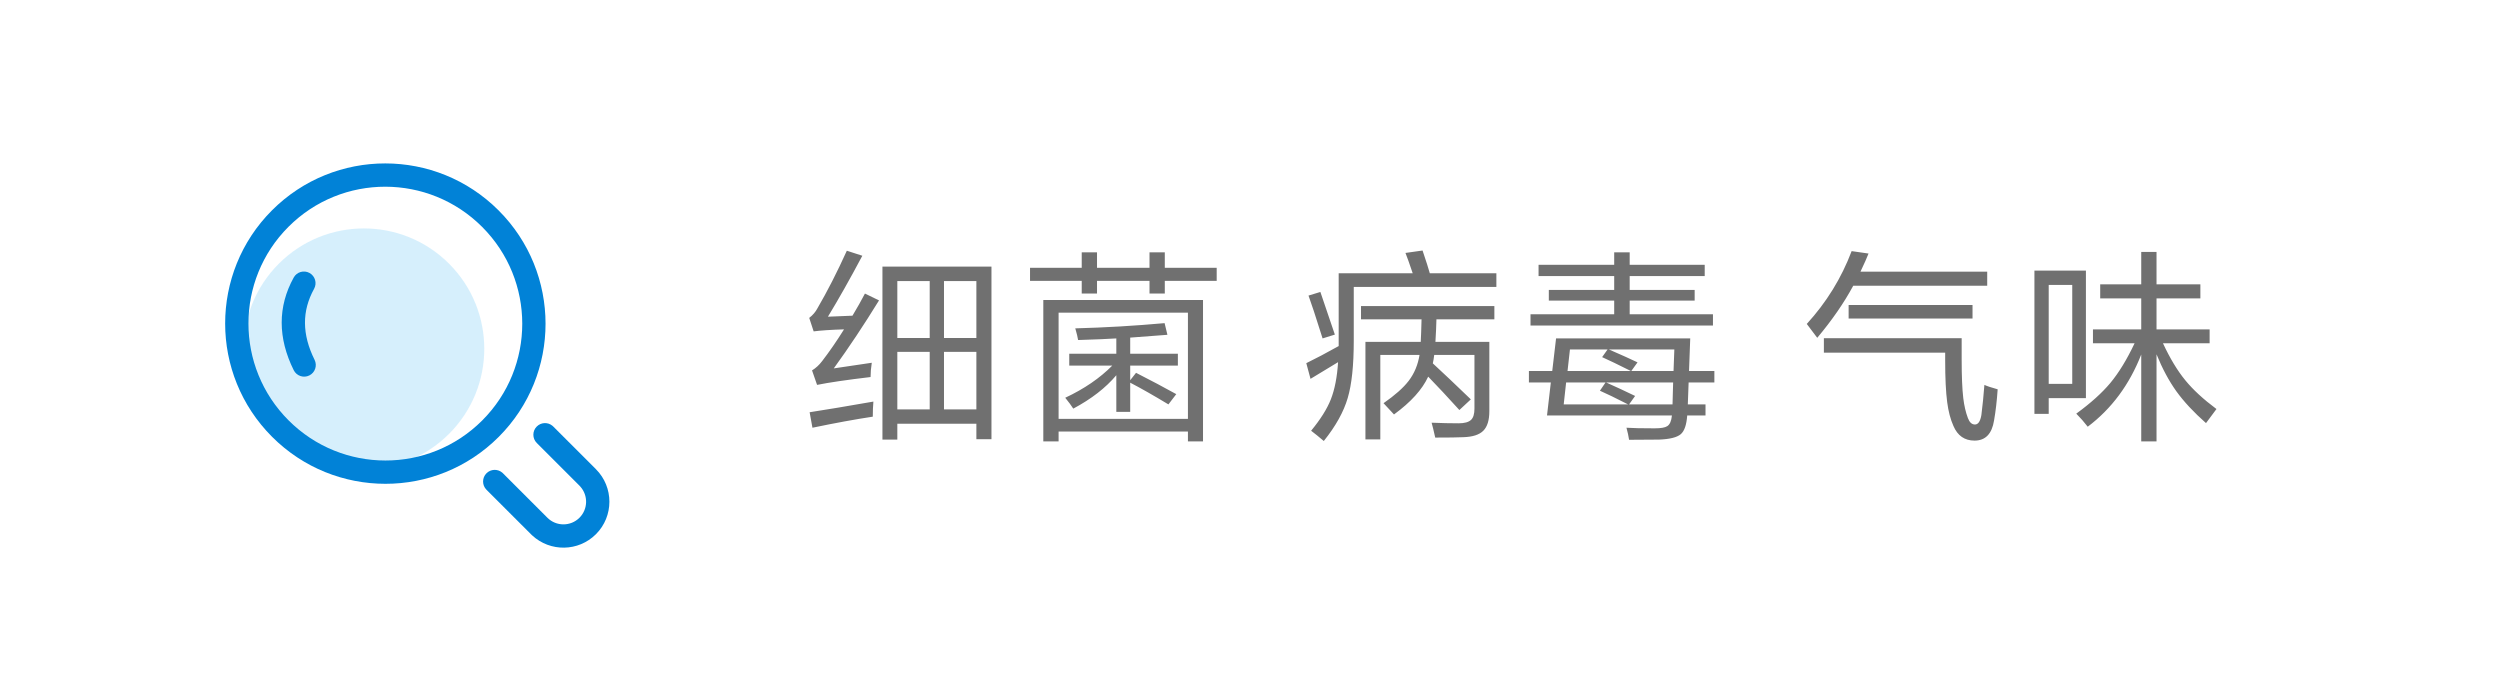
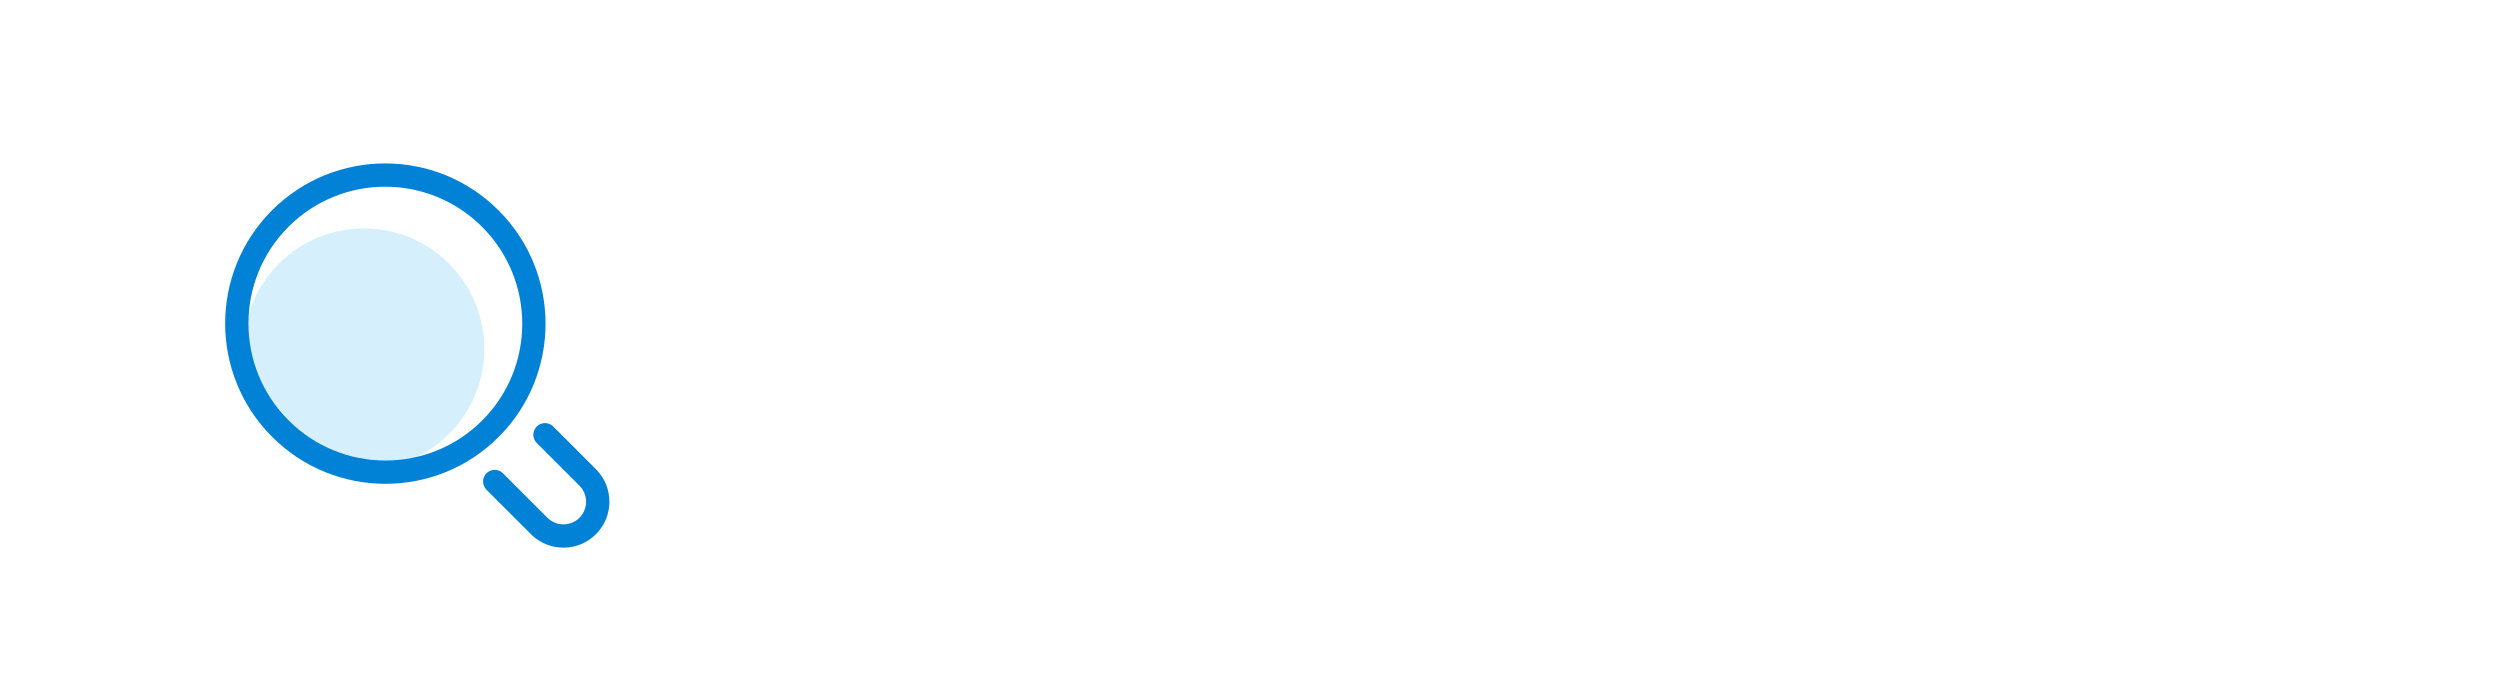
<svg xmlns="http://www.w3.org/2000/svg" xmlns:xlink="http://www.w3.org/1999/xlink" width="174px" height="48px" viewBox="0 0 174 48" version="1.1">
  <title>menu_knowledge_pc</title>
  <desc>Created with Sketch.</desc>
  <defs>
    <rect id="path-1" x="0" y="0" width="43.23" height="43.23" />
  </defs>
  <g id="menu_knowledge_pc" stroke="none" stroke-width="1" fill="none" fill-rule="evenodd">
    <g id="编组-2" transform="translate(7, 2.702)">
      <mask id="mask-2" fill="white">
        <use xlink:href="#path-1" />
      </mask>
      <g id="矩形" />
      <g id="编组" mask="url(#mask-2)">
        <g transform="translate(23.206, 23.206) rotate(-45) translate(-23.206, -23.206) translate(12.06, 7.265)">
          <path d="M8.757,23.497 C9.178,23.497 9.525,23.819 9.564,24.23 L9.567,24.308 L9.567,28.681 C9.567,29.554 10.274,30.261 11.145,30.261 C11.985,30.261 12.672,29.603 12.72,28.774 L12.723,28.681 L12.723,24.48 C12.723,24.033 13.086,23.67 13.533,23.67 C13.955,23.67 14.301,23.991 14.34,24.402 L14.344,24.48 L14.344,28.681 C14.344,30.449 12.912,31.882 11.145,31.882 C9.419,31.882 8.012,30.513 7.949,28.801 L7.946,28.681 L7.946,24.308 C7.946,23.86 8.309,23.497 8.757,23.497 Z" id="路径" fill="#0182D7" fill-rule="nonzero" />
          <circle id="椭圆形" fill="#ADDEF8" fill-rule="evenodd" opacity="0.503" cx="8.853" cy="11.338" r="8.376" />
          <path d="M11.145,0 C17.301,0 22.29,4.994 22.29,11.154 C22.29,17.314 17.301,22.308 11.145,22.308 C4.99,22.308 0,17.314 0,11.154 C0,4.994 4.99,0 11.145,0 Z M11.145,1.621 C5.885,1.621 1.621,5.889 1.621,11.154 C1.621,16.419 5.885,20.687 11.145,20.687 C16.405,20.687 20.669,16.419 20.669,11.154 C20.669,5.889 16.405,1.621 11.145,1.621 Z" id="椭圆形" fill="#0182D7" fill-rule="nonzero" />
        </g>
      </g>
-       <path d="M13.442,16.615 C13.658,16.223 14.151,16.081 14.543,16.297 C14.935,16.513 15.077,17.007 14.861,17.398 C14.007,18.945 14.012,20.563 14.895,22.343 C15.094,22.744 14.93,23.23 14.529,23.429 C14.128,23.628 13.642,23.464 13.443,23.063 C12.33,20.82 12.323,18.641 13.442,16.615 Z" id="路径-28" fill="#0182D7" fill-rule="nonzero" mask="url(#mask-2)" />
    </g>
-     <path d="M56.868,26.788 C57.699,26.62 58.94,26.438 60.592,26.242 C60.592,25.934 60.62,25.603 60.676,25.248 L60.676,25.248 L58.03,25.64 C59.066,24.212 60.116,22.635 61.18,20.908 L61.18,20.908 L60.2,20.432 C59.957,20.899 59.668,21.412 59.332,21.972 C58.473,22.009 57.904,22.033 57.624,22.042 C58.352,20.847 59.15,19.433 60.018,17.8 L60.018,17.8 L58.94,17.45 C58.268,18.934 57.587,20.269 56.896,21.454 C56.765,21.706 56.574,21.93 56.322,22.126 L56.322,22.126 L56.63,23.064 C57.125,22.999 57.829,22.952 58.744,22.924 C58.231,23.745 57.722,24.483 57.218,25.136 C57.013,25.407 56.779,25.621 56.518,25.78 L56.518,25.78 L56.868,26.788 Z M62.454,30.596 L62.454,29.49 L67.956,29.49 L67.956,30.568 L69.006,30.568 L69.006,18.556 L61.418,18.556 L61.418,30.596 L62.454,30.596 Z M64.708,23.526 L62.454,23.526 L62.454,19.564 L64.708,19.564 L64.708,23.526 Z M67.956,23.526 L65.702,23.526 L65.702,19.564 L67.956,19.564 L67.956,23.526 Z M64.708,28.496 L62.454,28.496 L62.454,24.492 L64.708,24.492 L64.708,28.496 Z M67.956,28.496 L65.702,28.496 L65.702,24.492 L67.956,24.492 L67.956,28.496 Z M56.546,29.77 C58.114,29.443 59.514,29.187 60.746,29 C60.746,28.627 60.76,28.277 60.788,27.95 C58.921,28.277 57.442,28.524 56.35,28.692 L56.35,28.692 L56.546,29.77 Z M76.352,20.432 L76.352,19.55 L80.006,19.55 L80.006,20.432 L81.07,20.432 L81.07,19.55 L84.682,19.55 L84.682,18.64 L81.07,18.64 L81.07,17.562 L80.006,17.562 L80.006,18.64 L76.352,18.64 L76.352,17.562 L75.288,17.562 L75.288,18.64 L71.69,18.64 L71.69,19.55 L75.288,19.55 L75.288,20.432 L76.352,20.432 Z M73.678,30.722 L73.678,30.036 L82.68,30.036 L82.68,30.722 L83.73,30.722 L83.73,20.88 L72.614,20.88 L72.614,30.722 L73.678,30.722 Z M82.68,29.154 L73.678,29.154 L73.678,21.762 L82.68,21.762 L82.68,29.154 Z M78.662,28.664 L78.662,26.634 C79.399,27.017 80.286,27.521 81.322,28.146 L81.322,28.146 L81.868,27.432 C81.047,26.975 80.113,26.48 79.068,25.948 L79.068,25.948 L78.662,26.466 L78.662,25.444 L81.98,25.444 L81.98,24.618 L78.662,24.618 L78.662,23.498 C79.325,23.451 80.188,23.386 81.252,23.302 L81.252,23.302 L81.056,22.49 C78.993,22.677 76.921,22.798 74.84,22.854 C74.943,23.209 75.008,23.479 75.036,23.666 C76.231,23.629 77.117,23.591 77.696,23.554 L77.696,23.554 L77.696,24.618 L74.42,24.618 L74.42,25.444 L77.416,25.444 C76.548,26.321 75.456,27.068 74.14,27.684 C74.383,27.983 74.569,28.235 74.7,28.44 C75.96,27.768 76.959,26.993 77.696,26.116 L77.696,26.116 L77.696,28.664 L78.662,28.664 Z M92.136,30.694 C92.967,29.658 93.522,28.659 93.802,27.698 C94.082,26.755 94.222,25.425 94.222,23.708 L94.222,23.708 L94.222,19.97 L104.148,19.97 L104.148,19.018 L99.514,19.018 C99.43,18.71 99.262,18.183 99.01,17.436 L99.01,17.436 L97.82,17.604 C97.923,17.856 98.091,18.327 98.324,19.018 L98.324,19.018 L93.172,19.018 L93.172,24.086 C92.304,24.571 91.553,24.968 90.918,25.276 L90.918,25.276 L91.212,26.368 L93.13,25.206 C93.065,26.242 92.897,27.105 92.626,27.796 C92.365,28.459 91.907,29.187 91.254,29.98 C91.515,30.176 91.809,30.414 92.136,30.694 Z M92.052,23.554 L92.906,23.288 C92.766,22.868 92.43,21.879 91.898,20.32 L91.898,20.32 L91.072,20.572 C91.24,21.02 91.567,22.014 92.052,23.554 L92.052,23.554 Z M96.07,30.582 L96.07,24.702 L98.8,24.702 C98.688,25.393 98.436,25.995 98.044,26.508 C97.671,26.993 97.087,27.511 96.294,28.062 L96.294,28.062 L97.022,28.846 C98.198,27.987 98.991,27.11 99.402,26.214 C100.046,26.877 100.769,27.651 101.572,28.538 L101.572,28.538 L102.37,27.796 C101.315,26.779 100.433,25.943 99.724,25.29 C99.761,25.131 99.794,24.935 99.822,24.702 L99.822,24.702 L102.622,24.702 L102.622,28.44 C102.622,28.813 102.543,29.075 102.384,29.224 C102.216,29.383 101.927,29.462 101.516,29.462 C100.956,29.462 100.331,29.448 99.64,29.42 C99.705,29.644 99.789,29.989 99.892,30.456 C100.807,30.456 101.46,30.447 101.852,30.428 C102.496,30.409 102.958,30.26 103.238,29.98 C103.518,29.7 103.658,29.247 103.658,28.622 L103.658,28.622 L103.658,23.792 L99.906,23.792 C99.943,23.167 99.967,22.644 99.976,22.224 L99.976,22.224 L104.008,22.224 L104.008,21.3 L94.726,21.3 L94.726,22.224 L98.94,22.224 C98.921,22.933 98.903,23.456 98.884,23.792 L98.884,23.792 L95.034,23.792 L95.034,30.582 L96.07,30.582 Z M119.222,22.658 L119.222,21.874 L113.426,21.874 L113.426,20.922 L117.948,20.922 L117.948,20.18 L113.426,20.18 L113.426,19.214 L118.648,19.214 L118.648,18.43 L113.426,18.43 L113.426,17.562 L112.348,17.562 L112.348,18.43 L107.084,18.43 L107.084,19.214 L112.348,19.214 L112.348,20.18 L107.798,20.18 L107.798,20.922 L112.348,20.922 L112.348,21.874 L106.524,21.874 L106.524,22.658 L119.222,22.658 Z M113.384,30.61 C114.317,30.61 115.013,30.605 115.47,30.596 C116.217,30.568 116.721,30.442 116.982,30.218 C117.234,30.003 117.383,29.569 117.43,28.916 L117.43,28.916 L118.704,28.916 L118.704,28.146 L117.472,28.146 L117.528,26.62 L119.32,26.62 L119.32,25.822 L117.556,25.822 L117.64,23.554 L108.302,23.554 L108.036,25.822 L106.412,25.822 L106.412,26.62 L107.938,26.62 L107.672,28.916 L116.366,28.916 C116.329,29.299 116.221,29.546 116.044,29.658 C115.895,29.761 115.601,29.812 115.162,29.812 C114.266,29.812 113.613,29.798 113.202,29.77 C113.286,30.078 113.347,30.358 113.384,30.61 Z M116.478,25.822 L113.538,25.822 L113.972,25.22 C113.505,24.996 112.843,24.697 111.984,24.324 L111.984,24.324 L116.534,24.324 L116.478,25.822 Z M113.51,25.822 L109.1,25.822 L109.268,24.324 L111.886,24.324 L111.508,24.856 C111.965,25.061 112.633,25.383 113.51,25.822 L113.51,25.822 Z M116.408,28.146 L113.384,28.146 L113.804,27.558 C113.151,27.241 112.479,26.928 111.788,26.62 L111.788,26.62 L116.45,26.62 L116.408,28.146 Z M113.314,28.146 L108.834,28.146 L109.002,26.62 L111.746,26.62 L111.354,27.194 C111.802,27.39 112.455,27.707 113.314,28.146 L113.314,28.146 Z M126.48,23.512 C127.507,22.289 128.342,21.081 128.986,19.886 L128.986,19.886 L138.31,19.886 L138.31,18.906 L129.49,18.906 C129.751,18.355 129.938,17.935 130.05,17.646 L130.05,17.646 L128.874,17.478 C128.165,19.354 127.124,21.043 125.752,22.546 C125.771,22.565 126.013,22.887 126.48,23.512 Z M137.288,22.168 L137.288,21.23 L128.664,21.23 L128.664,22.168 L137.288,22.168 Z M137.428,30.666 C138.184,30.666 138.637,30.199 138.786,29.266 C138.898,28.631 138.982,27.908 139.038,27.096 C138.599,26.975 138.291,26.872 138.114,26.788 C138.058,27.525 137.988,28.225 137.904,28.888 C137.829,29.327 137.68,29.546 137.456,29.546 C137.241,29.546 137.078,29.397 136.966,29.098 C136.817,28.706 136.709,28.244 136.644,27.712 C136.569,27.077 136.532,26.186 136.532,25.038 L136.532,25.038 L136.532,23.54 L126.942,23.54 L126.942,24.548 L135.384,24.548 L135.384,25.08 C135.384,26.312 135.431,27.283 135.524,27.992 C135.608,28.636 135.753,29.187 135.958,29.644 C136.247,30.325 136.737,30.666 137.428,30.666 Z M150.094,30.722 L150.094,24.66 C150.495,25.649 150.953,26.503 151.466,27.222 C151.998,27.959 152.689,28.701 153.538,29.448 C153.967,28.869 154.21,28.543 154.266,28.468 C153.351,27.787 152.628,27.119 152.096,26.466 C151.545,25.794 151.027,24.935 150.542,23.89 L150.542,23.89 L153.79,23.89 L153.79,22.924 L150.094,22.924 L150.094,20.768 L153.146,20.768 L153.146,19.788 L150.094,19.788 L150.094,17.534 L149.03,17.534 L149.03,19.788 L146.174,19.788 L146.174,20.768 L149.03,20.768 L149.03,22.924 L145.67,22.924 L145.67,23.89 L148.568,23.89 C148.036,25.019 147.471,25.943 146.874,26.662 C146.295,27.353 145.507,28.062 144.508,28.79 C144.797,29.079 145.063,29.383 145.306,29.7 C146.967,28.449 148.209,26.774 149.03,24.674 L149.03,24.674 L149.03,30.722 L150.094,30.722 Z M142.59,28.804 L142.59,27.712 L145.18,27.712 L145.18,18.836 L141.596,18.836 L141.596,28.804 L142.59,28.804 Z M144.228,26.718 L142.59,26.718 L142.59,19.83 L144.228,19.83 L144.228,26.718 Z" id="细菌病毒气味" fill="#707070" fill-rule="nonzero" />
  </g>
</svg>